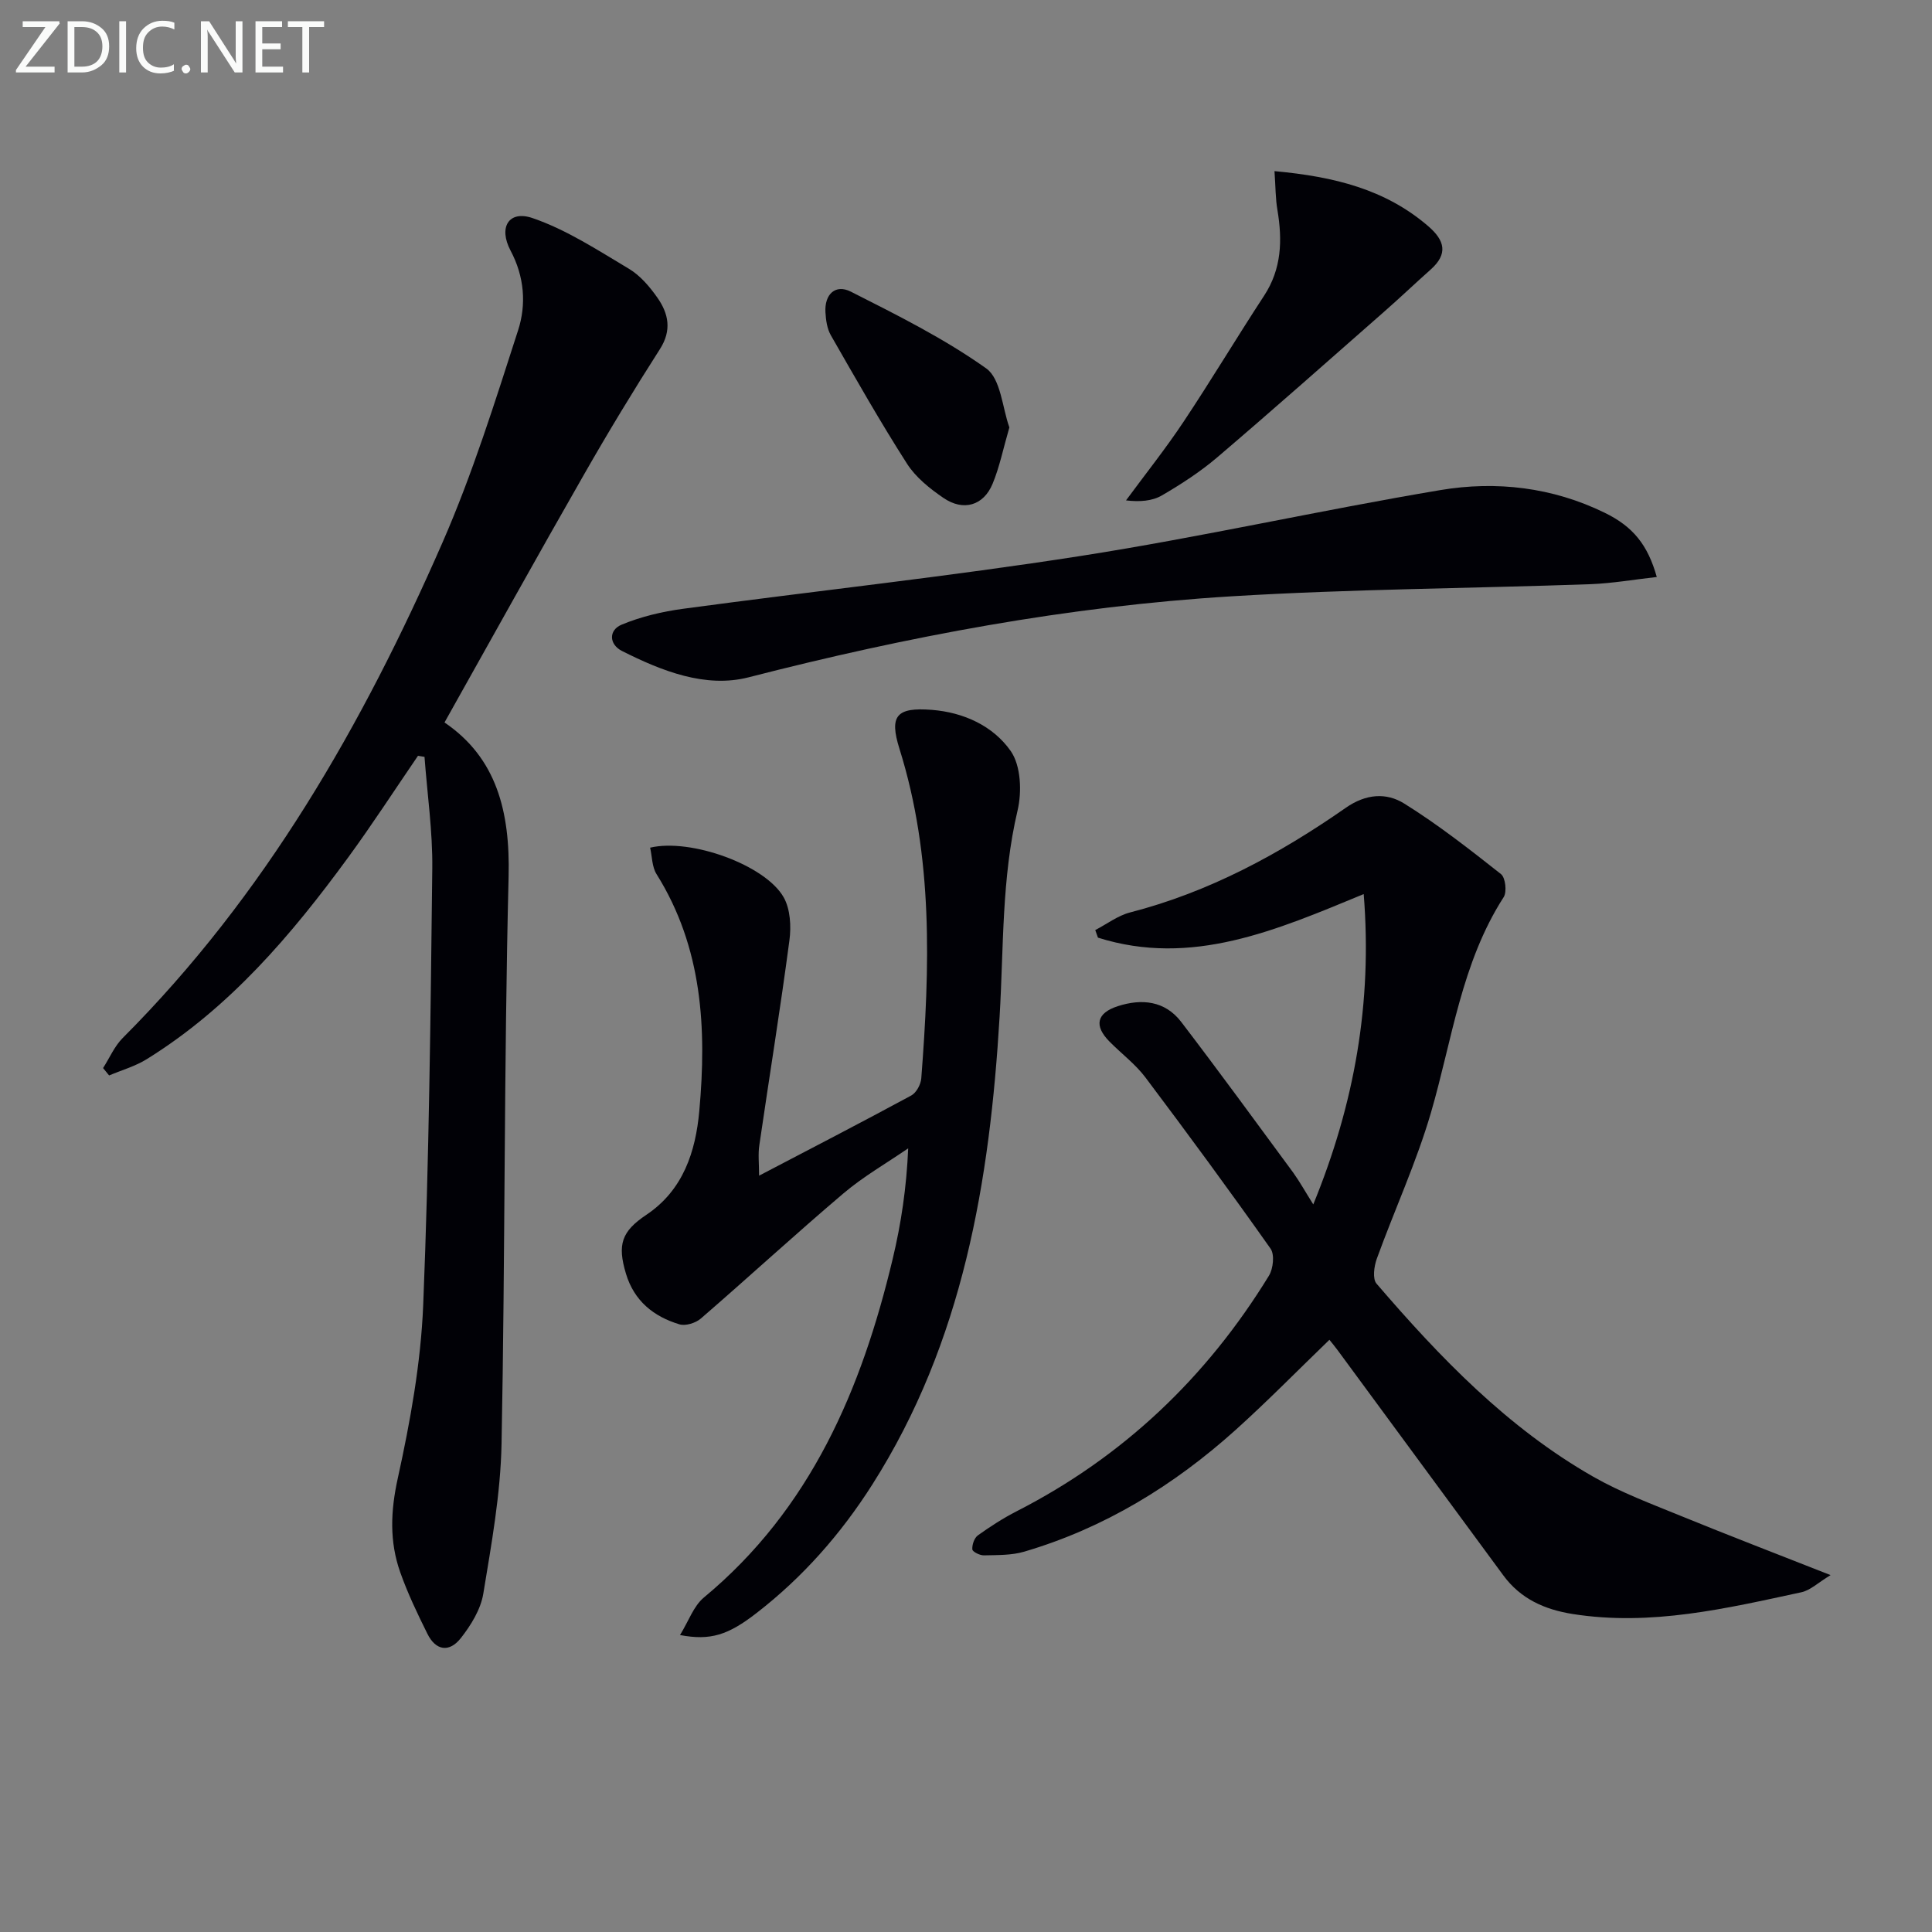
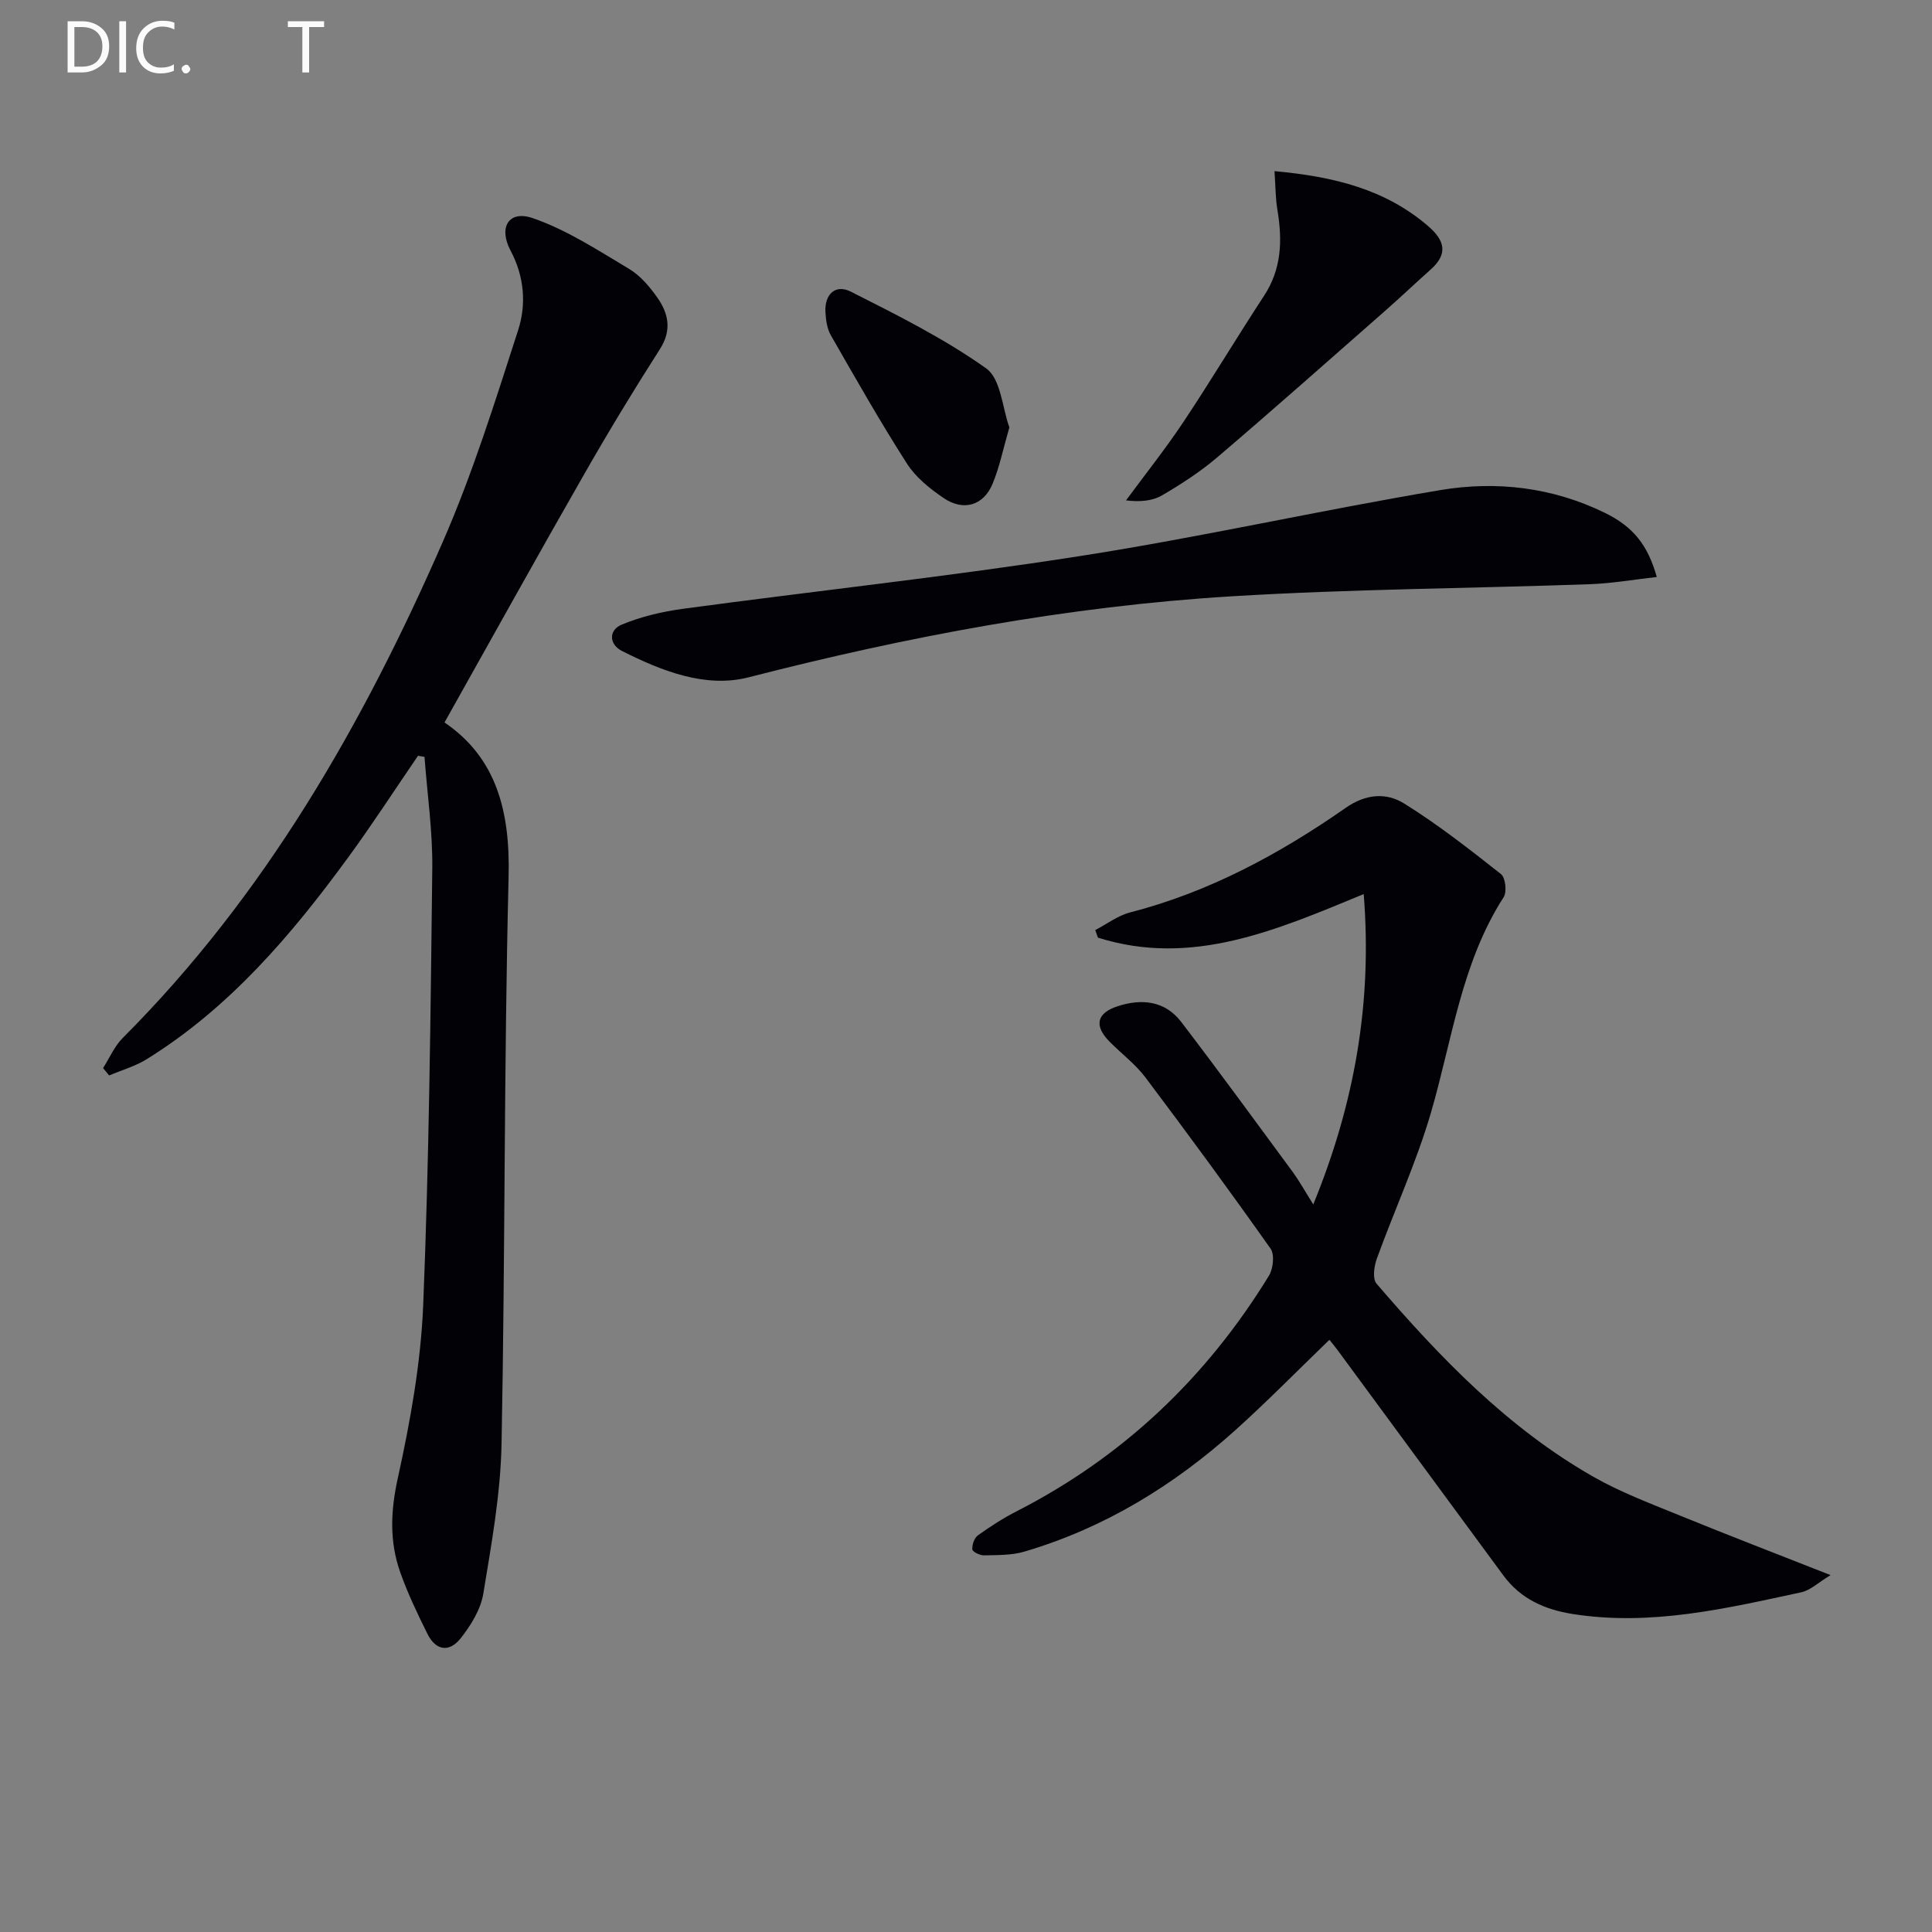
<svg xmlns="http://www.w3.org/2000/svg" enable-background="new 0 0 400 400" viewBox="0 0 400 400">
  <rect x="0" y="0" width="400" height="400" fill="#808080" stroke="none" />
  <path d="m271.9 249.36c8.53-20.84 12.25-41.73 10.44-64.25-18.11 7.48-35.61 15.14-55.02 9.02-.19-.52-.37-1.04-.56-1.57 2.4-1.24 4.66-2.99 7.21-3.65 16.36-4.21 30.94-12.1 44.64-21.65 4.21-2.94 8.43-3.19 12.11-.9 7.01 4.36 13.55 9.49 20.04 14.61.93.73 1.26 3.68.56 4.77-8.77 13.64-10.65 29.51-15.05 44.6-3.01 10.31-7.56 20.17-11.23 30.3-.56 1.56-.9 4.13-.05 5.12 13.16 15.32 27.13 29.85 44.88 39.98 5.74 3.27 12.03 5.62 18.17 8.13 9.91 4.05 19.91 7.88 30.96 12.24-2.57 1.55-4.18 3.15-6.05 3.55-15.58 3.36-31.13 7.05-47.3 4.51-5.85-.92-10.82-3.14-14.4-8-11.44-15.54-22.87-31.09-34.31-46.63-.58-.79-1.21-1.54-1.7-2.15-6.55 6.32-12.8 12.7-19.43 18.67-12.77 11.48-27.16 20.31-43.74 25.19-2.64.78-5.56.7-8.36.77-.84.02-2.36-.74-2.4-1.24-.07-.96.41-2.37 1.15-2.9 2.56-1.83 5.23-3.56 8.03-4.99 22.07-11.28 39.33-27.72 52.23-48.77.89-1.45 1.2-4.39.33-5.61-8.44-11.95-17.11-23.76-25.91-35.45-2.08-2.76-4.96-4.91-7.42-7.4-3.24-3.27-2.71-5.91 1.7-7.34 4.96-1.61 9.78-1.13 13.14 3.26 7.86 10.29 15.5 20.76 23.18 31.19 1.36 1.9 2.49 3.94 4.16 6.59z" fill="#010106" />
  <path d="m92.03 149.58c10.76 7.3 13.61 18.41 13.27 31.96-.97 39.12-.7 78.27-1.46 117.39-.2 10.38-2.09 20.76-3.78 31.04-.54 3.25-2.55 6.51-4.64 9.17-2.43 3.09-5.22 2.58-6.93-.88-2.06-4.15-4.08-8.36-5.62-12.72-2.26-6.38-2.01-12.69-.51-19.49 2.59-11.79 4.77-23.85 5.26-35.87 1.22-30.09 1.53-60.21 1.88-90.33.09-7.71-1.04-15.43-1.61-23.15-.45-.07-.9-.15-1.35-.22-4.81 7.03-9.44 14.18-14.46 21.05-11.74 16.06-24.55 31.13-41.72 41.77-2.37 1.47-5.17 2.26-7.77 3.36-.42-.51-.83-1.02-1.25-1.53 1.35-2.1 2.36-4.53 4.09-6.25 29.41-29.45 49.69-64.85 66.18-102.55 6.22-14.22 10.88-29.16 15.66-43.96 1.73-5.35 1.3-11.1-1.56-16.48-2.56-4.82-.38-8.42 4.54-6.74 7.03 2.4 13.49 6.64 19.95 10.49 2.35 1.4 4.32 3.73 5.92 6.01 2.29 3.28 3.01 6.72.51 10.63-5.44 8.5-10.68 17.14-15.68 25.9-9.65 16.84-19.05 33.82-28.92 51.4z" fill="#010106" />
-   <path d="m157.16 243.41c10.74-5.62 21.18-11.01 31.51-16.6 1.05-.57 1.97-2.28 2.07-3.54 1.77-22.95 2.51-45.83-4.51-68.22-2.17-6.9-.61-8.65 6.7-8.08 6.62.52 12.69 3.34 16.32 8.51 2.12 3.02 2.34 8.44 1.43 12.31-3.33 14.09-2.87 28.39-3.72 42.65-2.03 34.09-7.56 67.37-26.37 96.94-6.48 10.19-14.37 19.16-23.94 26.57-5.91 4.58-9.54 5.76-15.86 4.57 1.79-2.9 2.81-6.01 4.95-7.78 22.12-18.35 32.65-43.11 39.09-70.13 1.75-7.32 2.86-14.8 3.2-22.86-4.48 3.08-9.25 5.81-13.37 9.3-10 8.48-19.65 17.37-29.57 25.95-1.07.92-3.16 1.57-4.42 1.19-5.34-1.61-9.37-4.83-11.07-10.48-1.82-6.05-.92-8.76 4.24-12.21 7.62-5.11 10.18-13.08 10.94-21.47 1.55-17.08.67-33.85-8.85-49.05-.95-1.51-.91-3.64-1.33-5.48 8.4-1.99 23.84 3.58 27.64 10.26 1.39 2.44 1.59 6.03 1.2 8.94-1.87 14.14-4.16 28.22-6.22 42.34-.3 1.89-.06 3.85-.06 6.37z" fill="#010106" />
  <path d="m343.02 119.46c-4.67.52-9.21 1.32-13.77 1.49-24.76.88-49.56 1-74.28 2.51-33.87 2.06-67.1 8.32-99.98 16.77-8.92 2.29-17.99-1.31-26.21-5.45-2.71-1.37-2.79-4.32-.08-5.45 4.02-1.67 8.42-2.71 12.75-3.29 27.46-3.71 55.02-6.67 82.39-10.95 24.89-3.89 49.51-9.45 74.36-13.62 11.6-1.95 23.24-.59 34.05 4.7 5.87 2.86 8.91 6.66 10.77 13.29z" fill="#010106" />
  <path d="m263.87 35.43c12.38 1.14 22.95 3.76 31.82 11.39 3.46 2.98 4.15 5.75.51 8.99-3.23 2.87-6.35 5.85-9.6 8.7-11.49 10.09-22.93 20.24-34.56 30.16-3.52 3-7.48 5.57-11.48 7.9-2 1.17-4.58 1.37-7.43 1.03 4-5.43 8.21-10.71 11.94-16.32 5.71-8.58 11-17.43 16.65-26.06 3.64-5.56 3.8-11.49 2.76-17.73-.41-2.35-.38-4.8-.61-8.06z" fill="#010106" />
  <path d="m208.98 88.49c-1.29 4.44-2.03 8.19-3.47 11.66-1.87 4.53-6.04 5.77-10.18 2.94-2.84-1.94-5.75-4.27-7.56-7.11-5.55-8.67-10.63-17.63-15.75-26.56-.78-1.36-1.03-3.15-1.12-4.76-.22-3.73 2.06-5.89 5.25-4.28 9.59 4.85 19.31 9.7 28.03 15.89 3.05 2.17 3.35 8.23 4.8 12.22z" fill="#010106" />
  <g fill="#fafbfa">
-     <path d="m12.4 4.8-7.1 9h6v1.2h-8v-.5l6.1-8.9h-4.7v-1.2h7.6v.4z" />
    <path d="m14 14v-9.6h3c1.6 0 2.9.5 4 1.4s1.6 2.2 1.6 3.8-.5 3-1.6 3.9-2.4 1.5-4 1.5h-3zm1.4-8.4v8.2h1.6c1.3 0 2.4-.4 3.1-1.1s1.1-1.8 1.1-3.1-.4-2.3-1.2-3-1.8-1-3.1-1z" />
    <path d="m26.1 4.4v10.6h-1.4v-10.6z" />
    <path d="m36.1 14.6c-.8.4-1.8.6-2.9.6-1.5 0-2.7-.5-3.6-1.4s-1.4-2.2-1.4-3.8c0-1.7.5-3.1 1.5-4.1s2.3-1.6 3.9-1.6c1 0 1.8.1 2.5.4v1.4c-.8-.4-1.6-.6-2.5-.6-1.2 0-2.1.4-2.9 1.2s-1.1 1.8-1.1 3.2c0 1.3.3 2.3 1 3s1.6 1.1 2.7 1.1c1 0 2-.2 2.7-.7v1.3z" />
    <path d="m37.6 14.3c0-.2.1-.5.3-.6s.4-.3.6-.3c.3 0 .5.1.6.3s.3.4.3.6-.1.4-.3.6-.4.3-.6.3c-.3 0-.5-.1-.6-.3s-.3-.4-.3-.6z" />
-     <path d="m50.2 15h-1.6l-5.3-8.2c-.2-.2-.3-.5-.4-.7 0 .2.1.7.1 1.5v7.4h-1.4v-10.6h1.7l5.2 8.1c.2.4.4.6.4.7 0-.3-.1-.8-.1-1.5v-7.3h1.4z" />
-     <path d="m58.6 15h-5.7v-10.6h5.5v1.2h-4.1v3.4h3.8v1.2h-3.8v3.6h4.3z" />
    <path d="m67.1 5.6h-3.1v9.4h-1.4v-9.4h-3v-1.2h7.5z" />
  </g>
</svg>